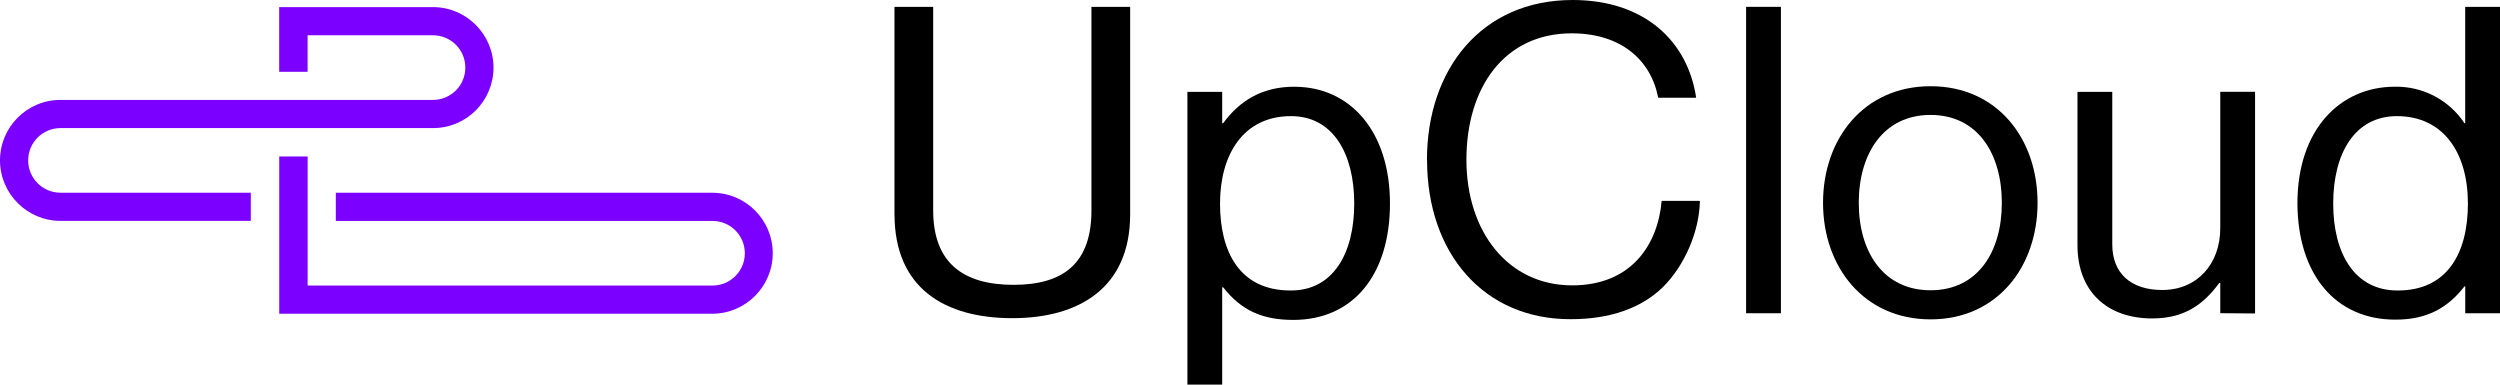
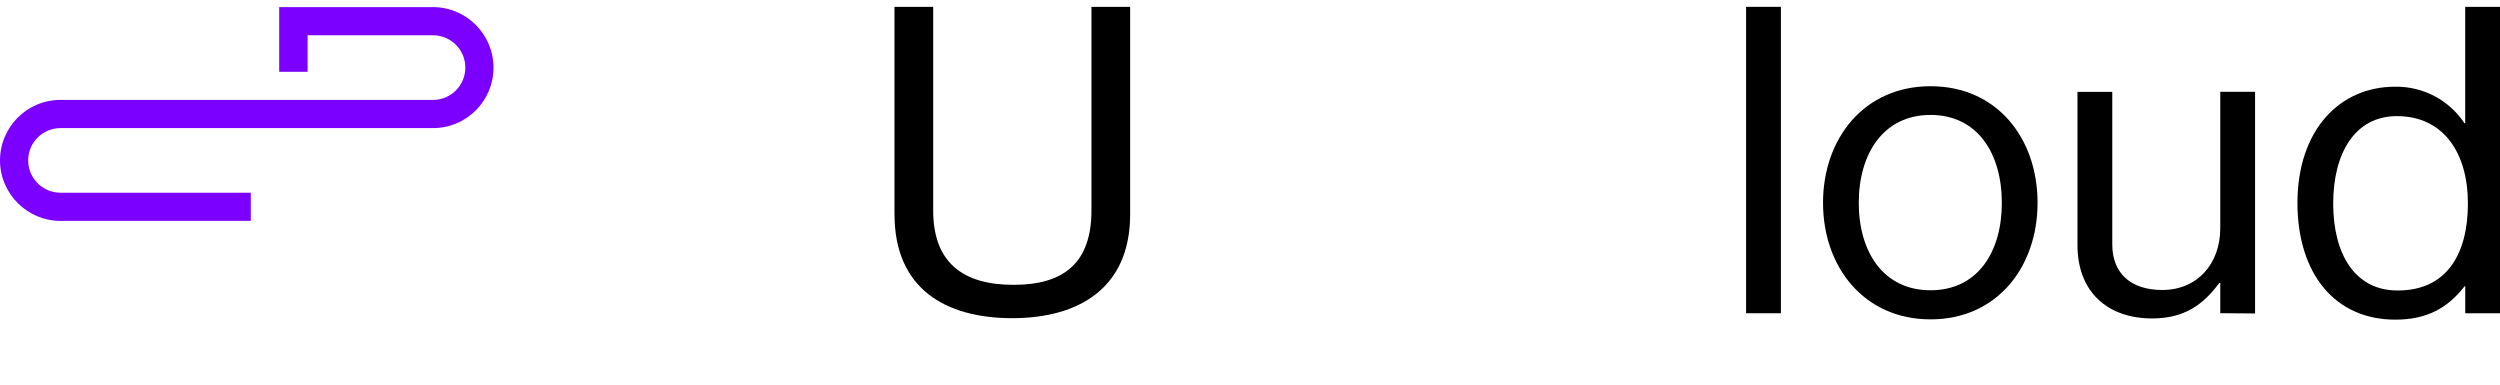
<svg xmlns="http://www.w3.org/2000/svg" id="Layer_1" viewBox="0 0 562.51 86.52">
  <path d="M201.26,48.22V1.54h8.71v45.8c0,11.74,6.67,16.75,18.08,16.75s17.53-5.02,17.53-16.75V1.54h8.71v46.68c0,16.7-11.68,23.37-26.51,23.37-15.1,0-26.51-6.67-26.51-23.37Z" />
-   <path d="M291.26,19.51c-7.22,0-12.29,3.09-16.04,8.21h-.22v-7.05h-7.83v65.86h7.83v-21.88h.22c4.13,5.29,8.98,7.33,15.76,7.33,13.56,0,21.77-10.2,21.77-26.23s-8.82-26.23-21.49-26.23ZM290.38,65.36c-11.52,0-15.87-8.76-15.87-19.56s5.07-19.67,15.98-19.67c9.48,0,14.22,8.49,14.22,19.67s-4.74,19.62-14.33,19.56Z" />
-   <path d="M321.07,35.99c0-20.28,12.18-35.99,32.79-35.99,16.15,0,25.9,9.26,27.78,21.99h-8.54c-1.65-8.6-8.49-14.49-19.45-14.49-15.21,0-23.7,12.23-23.7,28.44s9.37,28.27,23.81,28.27c13.06,0,19.23-8.87,20.12-19.01h8.6c-.11,6.83-3.42,14.55-8.32,19.4-4.85,4.74-11.9,7.22-20.72,7.22-19.62.06-32.35-14.88-32.35-35.82h0Z" />
  <rect x="392.88" y="1.54" width="7.83" height="68.94" />
  <path d="M434.38,19.4c-14.93,0-24.19,11.74-24.19,26.23s9.26,26.23,24.19,26.23,24.08-11.74,24.08-26.23-9.09-26.23-24.08-26.23ZM434.38,65.31c-10.64,0-16.15-8.65-16.15-19.67s5.51-19.78,16.15-19.78,16.04,8.76,16.04,19.78-5.4,19.67-16.04,19.67Z" />
  <path d="M499.57,70.49v-6.83h-.22c-3.58,4.85-7.83,7.99-15.1,7.99-10.25,0-16.81-6.17-16.81-16.48V20.67h7.83v34.33c0,6.45,4.13,10.25,11.24,10.25,7.94,0,13.06-5.95,13.06-13.89v-30.7h7.83v49.87l-7.83-.06h0Z" />
  <path d="M554.68,1.54v26.18h-.17c-3.47-5.24-9.37-8.32-15.65-8.21-12.34,0-21.93,9.64-21.93,26.23.06,15.98,8.54,26.23,22.1,26.18,7.05,0,11.74-2.65,15.49-7.49h.17v6.06h7.83V1.54h-7.83ZM539.42,65.36c-9.59,0-14.44-8.27-14.44-19.56s4.85-19.67,14.33-19.67c10.36,0,15.98,8.1,15.98,19.67,0,11.3-4.74,19.62-15.87,19.56Z" />
-   <path d="M160.26,43.37c7.55,0,13.61,6.12,13.61,13.61s-6.12,13.61-13.61,13.61H62.83v-35.38h6.39v29.04h91.1c4.02,0,7.27-3.25,7.27-7.27s-3.25-7.27-7.27-7.27h-84.76v-6.34h84.7Z" style="fill:#7b00ff;" />
  <path d="M97.43,1.6h-34.61v14.55h6.39V7.94h28.22c4.02,0,7.27,3.25,7.27,7.27s-3.25,7.27-7.27,7.27H13.61c-7.55,0-13.61,6.12-13.61,13.61s6.12,13.61,13.61,13.61h42.82v-6.34H13.61c-4.02,0-7.27-3.25-7.27-7.27s3.25-7.27,7.27-7.27h83.82c7.55,0,13.61-6.12,13.61-13.61s-6.12-13.61-13.61-13.61h0Z" style="fill:#7b00ff;" />
</svg>